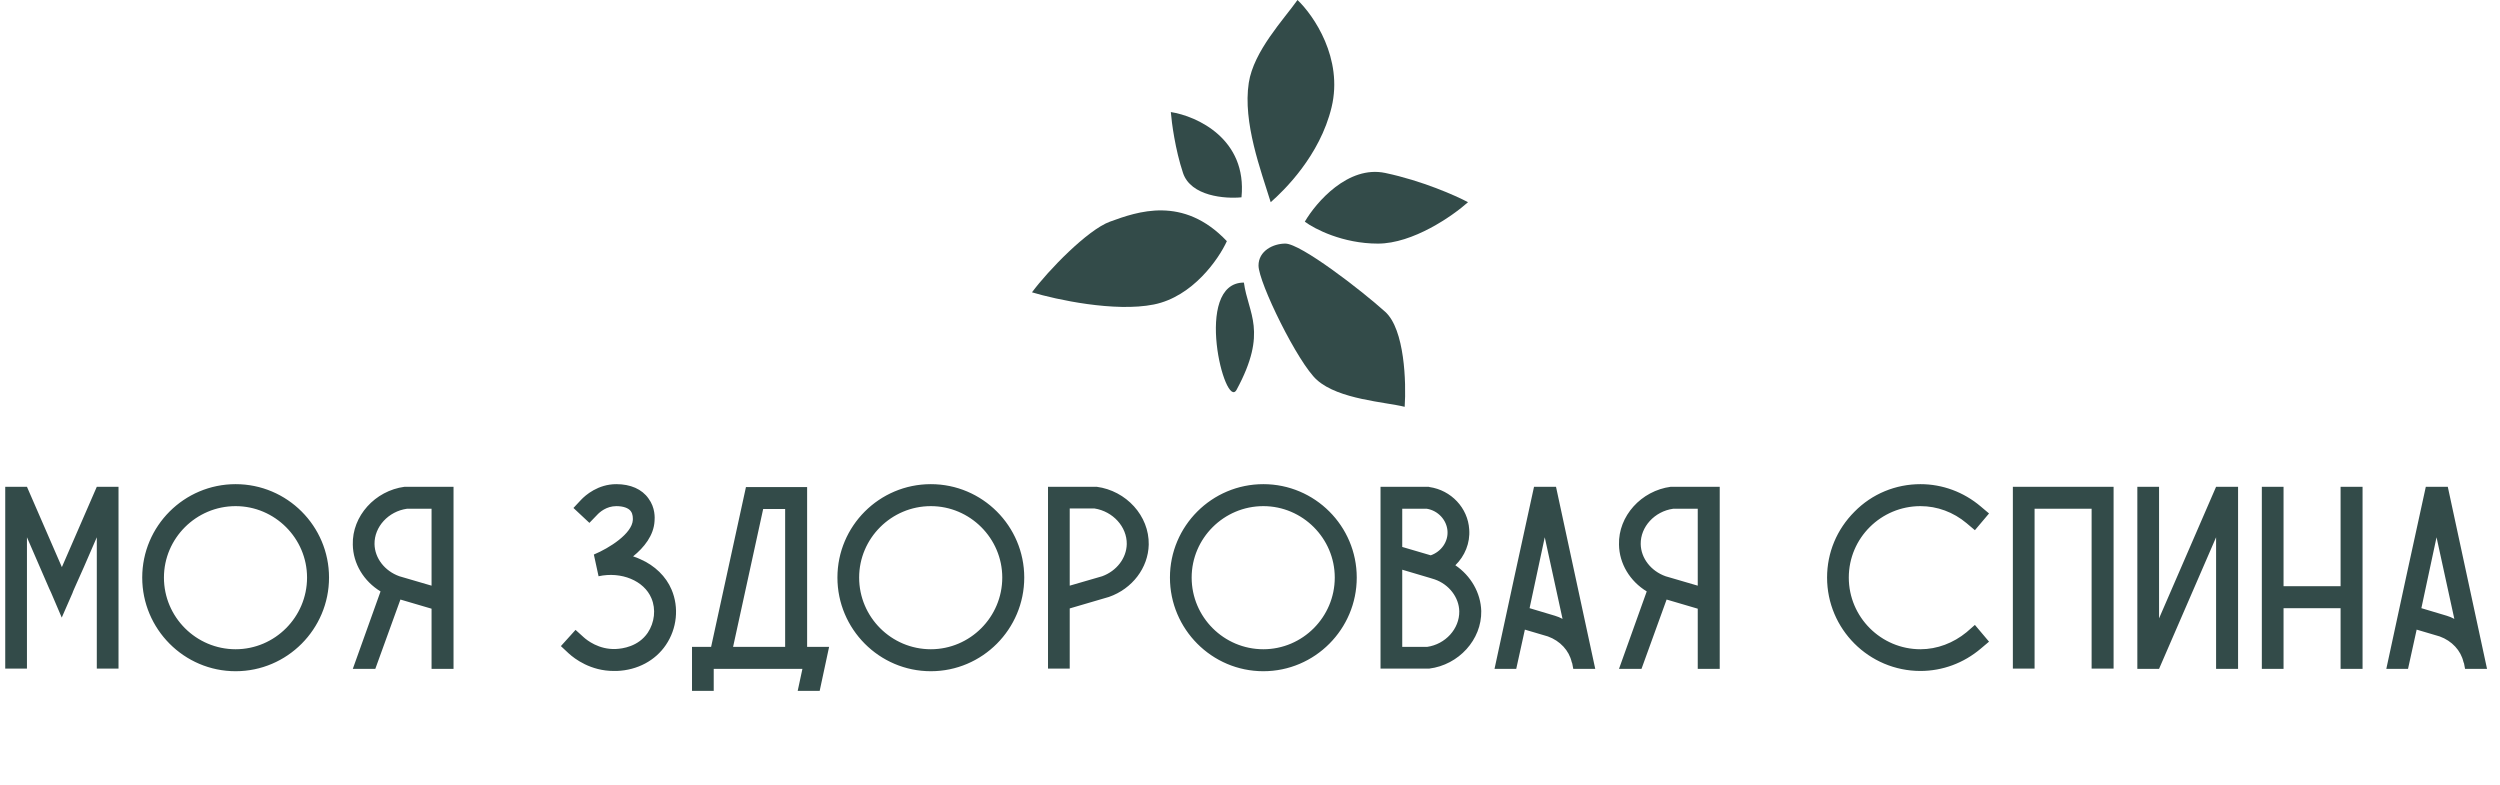
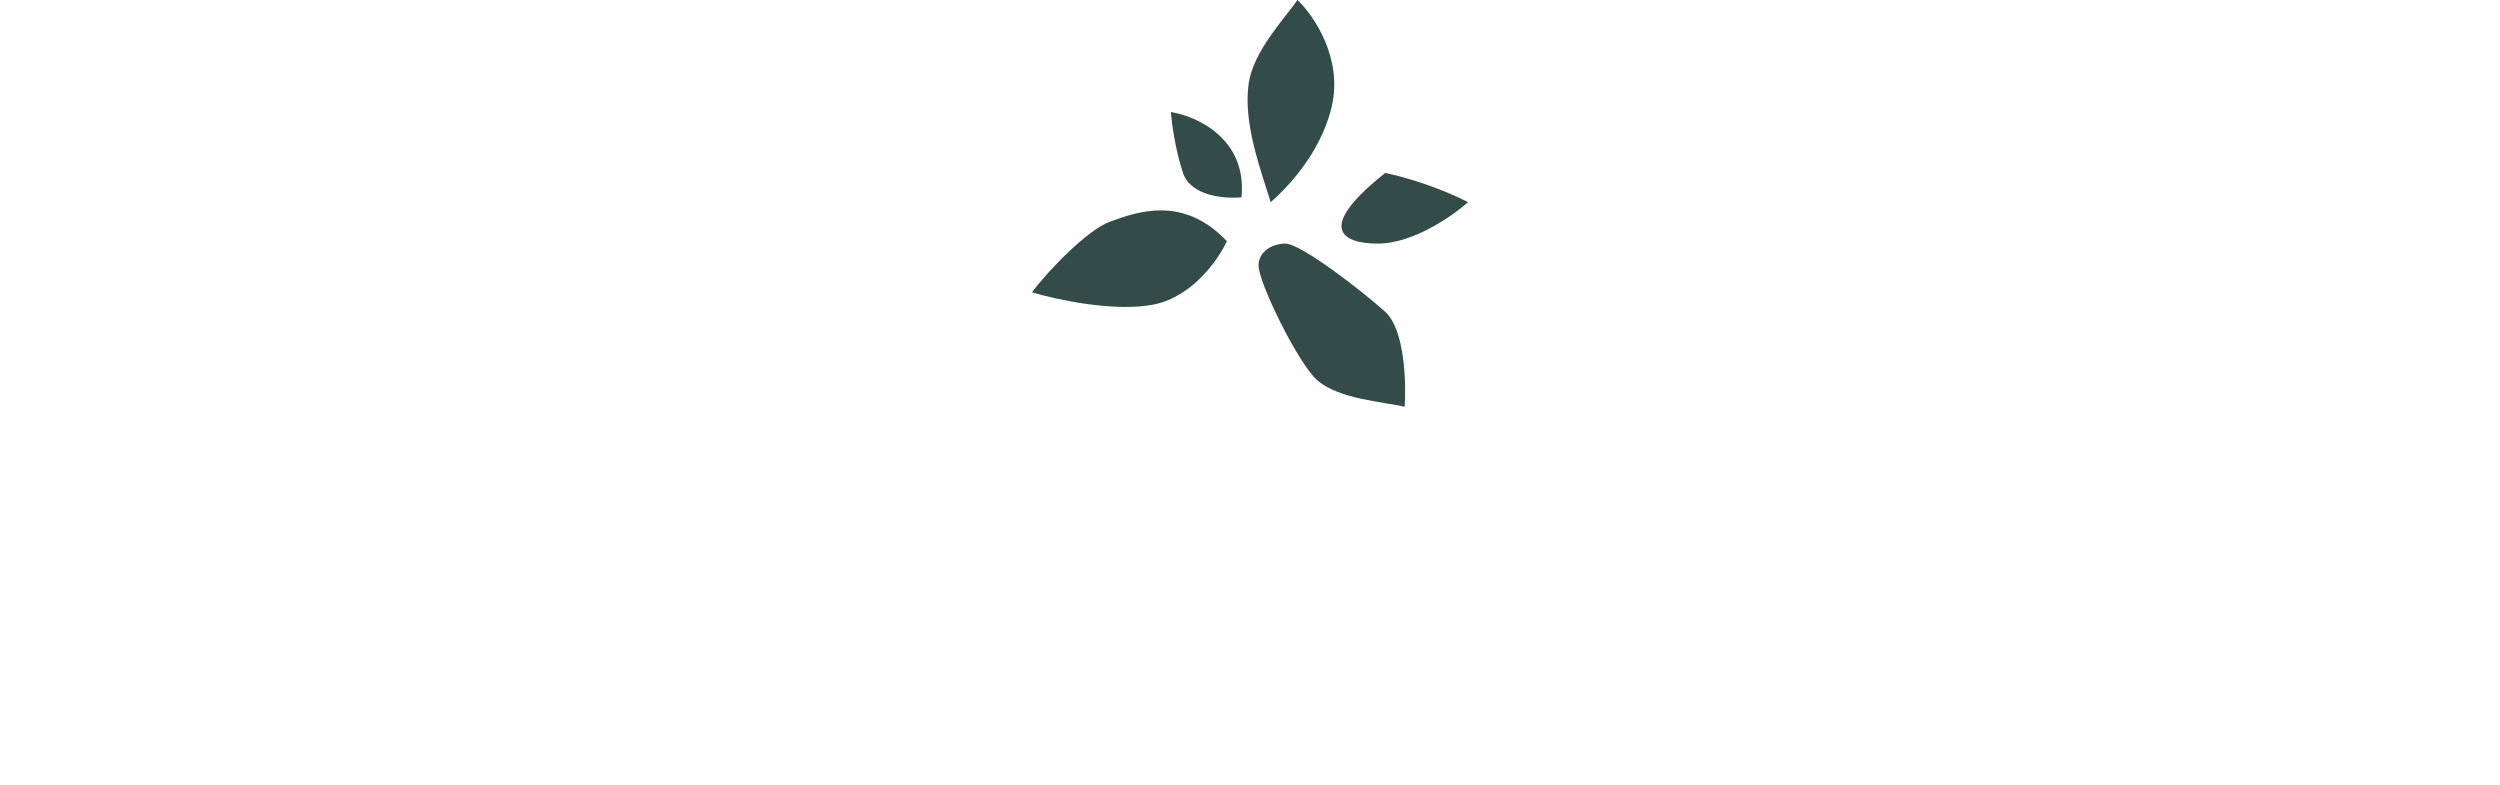
<svg xmlns="http://www.w3.org/2000/svg" width="172" height="54" viewBox="0 0 172 54" fill="none">
-   <path d="M6.66 33.49L4.266 38.998L4.248 39.016V38.998L1.854 33.49H0.36V46H1.854V36.964L2.736 38.998L3.384 40.492L3.51 40.762L4.248 42.49L5.004 40.762V40.744L5.112 40.492L5.778 38.998L6.66 36.964V46H8.154V33.49H6.66ZM22.637 39.736C22.637 36.19 19.757 33.31 16.211 33.31C12.665 33.31 9.785 36.19 9.785 39.736C9.785 43.282 12.665 46.18 16.211 46.18C19.757 46.18 22.637 43.282 22.637 39.736ZM21.125 39.736C21.125 42.454 18.911 44.668 16.211 44.668C13.493 44.668 11.279 42.454 11.279 39.736C11.279 37.036 13.493 34.822 16.211 34.822C18.911 34.822 21.125 37.036 21.125 39.736ZM27.891 33.49H27.837C25.803 33.76 24.219 35.506 24.273 37.468C24.291 38.782 25.029 39.988 26.181 40.69L24.273 46.018H25.821L27.549 41.248L29.691 41.878V46.018H31.203V33.49H27.891ZM29.691 40.294L27.477 39.646C26.469 39.286 25.785 38.404 25.767 37.432C25.749 36.244 26.721 35.182 27.999 35.002H29.691V40.294ZM46.203 40.564C45.825 39.664 45.051 38.908 44.061 38.476C43.899 38.404 43.737 38.332 43.557 38.278C44.313 37.666 44.979 36.838 45.033 35.848C45.051 35.632 45.087 34.93 44.619 34.3C44.169 33.652 43.377 33.31 42.405 33.31C41.145 33.31 40.281 34.066 39.975 34.39L39.453 34.948L40.551 35.974L41.073 35.434C41.253 35.236 41.721 34.822 42.405 34.822C42.873 34.822 43.233 34.948 43.395 35.164C43.557 35.38 43.539 35.65 43.539 35.776C43.485 36.712 41.937 37.702 40.857 38.152C40.965 38.656 41.073 39.142 41.181 39.646C42.747 39.304 44.313 39.952 44.817 41.158C45.141 41.914 45.033 42.832 44.565 43.534C43.917 44.488 42.819 44.632 42.369 44.65C41.199 44.704 40.371 44.038 40.155 43.84L39.597 43.336L38.589 44.452L39.129 44.956C39.543 45.334 40.641 46.162 42.225 46.162C42.297 46.162 42.369 46.162 42.441 46.162C43.863 46.108 45.087 45.442 45.807 44.38C46.581 43.246 46.725 41.788 46.203 40.564ZM55.53 44.506V33.508H51.318V33.526L48.924 44.506H47.61V47.53H49.104V46.018H55.206L54.882 47.53H56.394C56.61 46.522 56.826 45.514 57.042 44.506H55.53ZM50.436 44.506L52.506 35.02H54.018V44.506H50.436ZM70.468 39.736C70.468 36.19 67.588 33.31 64.041 33.31C60.495 33.31 57.615 36.19 57.615 39.736C57.615 43.282 60.495 46.18 64.041 46.18C67.588 46.18 70.468 43.282 70.468 39.736ZM68.956 39.736C68.956 42.454 66.742 44.668 64.041 44.668C61.324 44.668 59.109 42.454 59.109 39.736C59.109 37.036 61.324 34.822 64.041 34.822C66.742 34.822 68.956 37.036 68.956 39.736ZM75.451 33.49H75.397H72.103V46H73.597V41.86L76.297 41.068C77.899 40.51 78.997 39.07 79.033 37.468C79.069 35.488 77.485 33.76 75.451 33.49ZM75.829 39.646L73.597 40.294V34.984H75.307C76.567 35.182 77.539 36.244 77.521 37.432C77.503 38.404 76.819 39.286 75.829 39.646ZM93.344 39.736C93.344 36.19 90.464 33.31 86.918 33.31C83.372 33.31 80.492 36.19 80.492 39.736C80.492 43.282 83.372 46.18 86.918 46.18C90.464 46.18 93.344 43.282 93.344 39.736ZM91.832 39.736C91.832 42.454 89.618 44.668 86.918 44.668C84.2 44.668 81.986 42.454 81.986 39.736C81.986 37.036 84.2 34.822 86.918 34.822C89.618 34.822 91.832 37.036 91.832 39.736ZM100.128 38.89C100.776 38.26 101.154 37.36 101.082 36.424C100.992 34.948 99.84 33.724 98.346 33.508L98.291 33.49H94.98V46H98.273H98.328C100.362 45.748 101.946 44.002 101.91 42.04C101.874 40.78 101.19 39.61 100.128 38.89ZM96.474 35.002H98.165C98.939 35.128 99.534 35.776 99.588 36.532C99.641 37.27 99.156 37.954 98.436 38.206L96.474 37.63V35.002ZM98.183 44.506H96.474V39.196L98.418 39.772L98.706 39.862C99.695 40.204 100.38 41.104 100.398 42.058C100.416 43.264 99.444 44.326 98.183 44.506ZM107.053 33.49H105.541C104.623 37.666 103.723 41.842 102.823 46.018H104.317L104.911 43.318L106.495 43.786C107.341 44.092 107.953 44.758 108.133 45.55L108.169 45.64L108.241 46.018H109.753C108.853 41.842 107.953 37.666 107.053 33.49ZM106.981 42.364L105.235 41.842C105.577 40.222 105.937 38.584 106.279 36.964C106.693 38.836 107.089 40.708 107.503 42.58C107.341 42.49 107.161 42.418 106.981 42.364ZM115.005 33.49H114.951C112.917 33.76 111.333 35.506 111.387 37.468C111.405 38.782 112.143 39.988 113.295 40.69L111.387 46.018H112.935L114.663 41.248L116.805 41.878V46.018H118.317V33.49H115.005ZM116.805 40.294L114.591 39.646C113.583 39.286 112.899 38.404 112.881 37.432C112.863 36.244 113.835 35.182 115.113 35.002H116.805V40.294ZM136.269 44.632L136.845 44.146L135.873 42.994L135.297 43.498C134.397 44.236 133.281 44.668 132.129 44.668C129.411 44.668 127.197 42.454 127.197 39.736C127.197 37.018 129.411 34.822 132.129 34.822C133.281 34.822 134.397 35.236 135.297 35.992L135.873 36.478L136.845 35.326L136.269 34.84C135.099 33.85 133.641 33.31 132.129 33.31C130.419 33.31 128.799 33.976 127.593 35.2C126.369 36.424 125.703 38.026 125.703 39.736C125.703 43.282 128.583 46.162 132.129 46.162C133.641 46.162 135.099 45.622 136.269 44.632ZM138.485 33.49V46H139.979V35.002H143.903V46H145.415V33.49H138.485ZM152.467 33.49L148.543 42.544V33.49H147.049V46.018H148.543L152.467 36.964V46.018H153.979V33.49H152.467ZM161.032 33.49V40.33H157.108V33.49H155.614V46.018H157.108V41.842H161.032V46.018H162.544V33.49H161.032ZM168.408 33.49H166.896C165.978 37.666 165.078 41.842 164.178 46.018H165.672L166.266 43.318L167.85 43.786C168.696 44.092 169.308 44.758 169.488 45.55L169.524 45.64L169.596 46.018H171.108C170.208 41.842 169.308 37.666 168.408 33.49ZM168.336 42.364L166.59 41.842C166.932 40.222 167.292 38.584 167.634 36.964C168.048 38.836 168.444 40.708 168.858 42.58C168.696 42.49 168.516 42.418 168.336 42.364Z" fill="#334B49" />
-   <path d="M85.581 19.441C85.861 21.564 87.257 22.793 85.078 26.816C84.28 28.289 82.062 19.441 85.581 19.441Z" fill="#334B49" />
  <path d="M90.609 26.145C89.306 24.987 86.586 19.441 86.586 18.268C86.586 17.262 87.592 16.76 88.43 16.759C89.49 16.759 93.626 19.944 95.302 21.452C96.642 22.659 96.754 26.313 96.642 27.989C95.302 27.653 92.117 27.486 90.609 26.145Z" fill="#334B49" />
-   <path d="M95.302 11.899C92.754 11.363 90.553 13.911 89.771 15.251C90.441 15.754 92.385 16.76 94.799 16.76C97.212 16.76 99.939 14.86 101 13.911C100.162 13.464 97.849 12.436 95.302 11.899Z" fill="#334B49" />
+   <path d="M95.302 11.899C90.441 15.754 92.385 16.76 94.799 16.76C97.212 16.76 99.939 14.86 101 13.911C100.162 13.464 97.849 12.436 95.302 11.899Z" fill="#334B49" />
  <path d="M81.391 11.899C81.927 13.508 84.296 13.687 85.414 13.575C85.816 9.553 82.341 7.989 80.553 7.709C80.609 8.436 80.855 10.29 81.391 11.899Z" fill="#334B49" />
  <path d="M85.916 5.698C85.496 8.43 86.754 11.732 87.424 13.911C88.318 13.129 90.81 10.726 91.614 7.374C92.419 4.022 90.385 1.061 89.268 0C88.318 1.341 86.251 3.52 85.916 5.698Z" fill="#334B49" />
  <path d="M79.38 20.95C82.061 20.413 83.849 17.821 84.408 16.592C81.402 13.419 78.229 14.573 76.383 15.244L76.363 15.251C74.83 15.809 72.117 18.603 71 20.112C72.676 20.614 76.698 21.486 79.38 20.95Z" fill="#334B49" />
</svg>